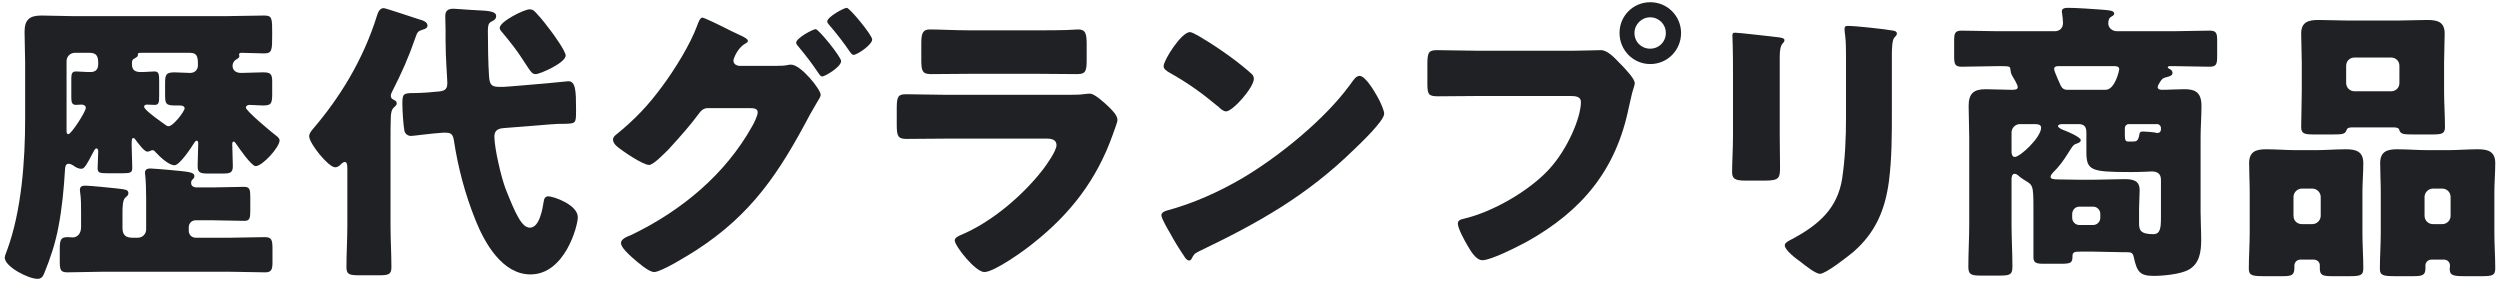
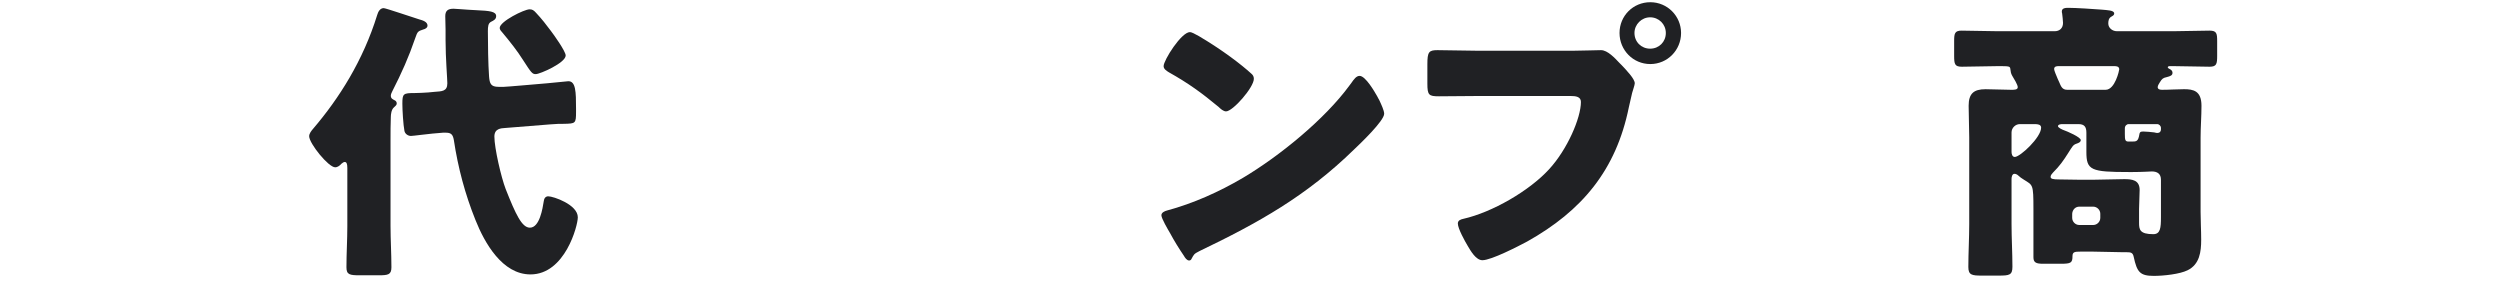
<svg xmlns="http://www.w3.org/2000/svg" width="169px" height="19px" data-name="レイヤー 1" viewBox="0 0 169 19">
  <defs>
    <style>
      .cls-1 {
        fill: #202124;
      }
    </style>
  </defs>
-   <path class="cls-1" d="M1.7,4.25c0-.7-.04-1.4-.04-2.1,0-.84.36-1.1,1.14-1.1.7,0,1.38.04,2.08.04h10.48c.84,0,1.66-.04,2.5-.04.54,0,.54.18.54,1.24,0,1.12,0,1.32-.56,1.32-.5,0-1-.04-1.5-.04-.08,0-.18.02-.18.1,0,.02.02.08.02.12,0,.12-.1.16-.26.26-.12.1-.2.24-.2.4,0,.22.14.48.58.48.48,0,.96-.04,1.46-.04s.64.08.64.6v.86c0,.68-.08.78-.64.78-.3,0-.6-.04-.9-.04-.1,0-.24.06-.24.18,0,.22,1.66,1.6,1.92,1.8.18.14.36.26.36.42,0,.46-1.16,1.74-1.62,1.74-.28,0-1.12-1.22-1.3-1.48-.04-.06-.12-.18-.18-.18-.08,0-.1.08-.1.16,0,.5.04,1,.04,1.5,0,.46-.2.5-.68.5h-.98c-.52,0-.72-.04-.72-.5,0-.5.04-1.02.04-1.52,0-.06,0-.2-.1-.2-.08,0-.14.1-.18.16-.18.3-.98,1.5-1.32,1.5-.4,0-1-.58-1.28-.88-.04-.06-.12-.14-.2-.14-.12,0-.2.1-.36.1-.22,0-.64-.6-.78-.78-.04-.06-.1-.14-.16-.14-.12,0-.12.16-.12.44,0,.54.04,1.06.04,1.6,0,.3-.16.34-.6.34h-1.14c-.46,0-.6-.04-.6-.34,0-.38.04-.76.04-1.14,0-.06-.02-.2-.12-.2s-.2.22-.24.3c-.4.76-.56,1.08-.78,1.08-.2,0-.38-.1-.54-.22-.1-.06-.2-.12-.32-.12-.18,0-.22.14-.24.32-.08,1.34-.2,2.68-.46,4-.2,1.06-.54,2.08-.94,3.06-.08.22-.2.4-.46.4-.62,0-2.22-.82-2.22-1.44,0-.1.12-.4.16-.5.98-2.66,1.22-6.06,1.22-8.88v-3.78ZM5.48,14.33c0-.44,0-.92-.06-1.3-.02-.12-.02-.14-.02-.18,0-.26.16-.3.38-.3.26,0,1.7.14,2.04.18.66.08.86.08.86.34,0,.12-.1.2-.22.3-.16.16-.18.58-.18,1v1.04c0,.48.22.66.68.66h.36c.3,0,.56-.24.56-.56v-2.12c0-.54-.02-1.12-.06-1.52,0-.06-.02-.12-.02-.18,0-.26.18-.3.38-.3s1.04.08,1.3.1c1.28.12,1.66.14,1.66.42,0,.12-.06.16-.14.24-.06.06-.08.14-.08.22,0,.3.34.3.38.3h1.08c.7,0,1.42-.04,2.12-.04.38,0,.42.18.42.7v.9c0,.52-.04.7-.4.7-.72,0-1.44-.04-2.14-.04h-1.14c-.28,0-.48.2-.48.48v.22c0,.28.2.48.48.48h2.32c.78,0,1.56-.04,2.34-.04.48,0,.52.2.52.84v.82c0,.48-.04.72-.48.72-.8,0-1.58-.04-2.38-.04H6.9c-.78,0-1.56.04-2.34.04-.48,0-.52-.18-.52-.78v-.72c0-.68.04-.88.54-.88.1,0,.22.02.34.02.28,0,.56-.22.56-.7v-1.02ZM5.06,3.57c-.3,0-.56.24-.56.56v4.74c0,.08.02.2.12.2.2,0,1.18-1.52,1.18-1.78,0-.16-.16-.22-.3-.22-.1,0-.24.02-.36.02-.28,0-.32-.18-.32-.52v-1.28c0-.34.08-.46.32-.46s.58.04.96.04.54-.18.54-.56c0-.44-.06-.74-.58-.74h-1ZM9.58,3.57c-.26,0-.26.02-.26.16,0,.08-.08.14-.16.18-.22.12-.24.16-.24.42,0,.44.24.54.62.54.34,0,.68-.04.9-.04.3,0,.32.18.32.66v.96c0,.48-.02.64-.3.64-.18,0-.36-.02-.52-.02-.1,0-.2.04-.2.14,0,.18.7.7,1.12,1,.12.08.22.16.28.2.08.06.14.12.26.12.32,0,1.08-1.02,1.08-1.2s-.2-.2-.36-.2h-.28c-.64,0-.68-.12-.68-.76v-.74c0-.58.06-.74.64-.74.34,0,.7.04,1.04.04.38,0,.54-.26.54-.52,0-.58-.04-.84-.56-.84h-3.24Z" />
  <path class="cls-1" d="M26.4,15.29c0,.92.06,1.84.06,2.78,0,.5-.22.54-.88.54h-1.24c-.7,0-.92-.04-.92-.54,0-.94.06-1.86.06-2.78v-3.94c0-.3-.06-.4-.18-.4-.08,0-.16.08-.22.12-.1.12-.26.24-.42.24-.46,0-1.76-1.62-1.76-2.1,0-.18.14-.36.28-.52,1.74-2.04,3.36-4.58,4.32-7.68.06-.2.18-.46.44-.46.14,0,2.06.66,2.4.76.22.06.56.16.56.42,0,.16-.18.24-.28.26-.38.12-.4.16-.54.56-.46,1.34-.92,2.36-1.56,3.62-.04.08-.1.2-.1.3,0,.2.14.24.24.3.1.04.16.12.16.22,0,.12-.08.16-.2.28-.16.14-.2.46-.2.64-.02.5-.02,1.02-.02,1.52v5.86ZM29.94,8.97l-.7.06c-.28.02-1.32.16-1.46.16-.2,0-.4-.14-.44-.34-.08-.4-.14-1.42-.14-1.84,0-.68.06-.72.84-.72.2,0,.64-.02.9-.04l.42-.04c.5-.04.88-.02.88-.58,0-.3-.12-1.7-.12-2.9v-.72c0-.3-.02-.62-.02-.92,0-.38.2-.5.56-.5.1,0,.22.02.32.02.48.04.9.06,1.24.08.86.04,1.32.08,1.32.4,0,.22-.18.3-.34.38-.2.1-.22.32-.22.64,0,.84.02,2.24.08,3.06.04.48.12.7.64.7h.36c.18,0,2.2-.18,2.92-.24.46-.04,1.4-.14,1.44-.14.5,0,.52.7.52,1.86v.22c0,.78-.04.78-.8.8-.26,0-.56,0-.98.04l-3,.24c-.3.02-.74.04-.74.58,0,.78.46,2.76.76,3.54.68,1.72,1.1,2.62,1.64,2.62.66,0,.86-1.3.94-1.8.02-.18.12-.32.3-.32.34,0,2,.56,2,1.42,0,.56-.86,3.86-3.2,3.86-1.9,0-3.1-2.12-3.72-3.68-.7-1.74-1.18-3.54-1.46-5.4-.06-.34-.16-.5-.52-.5h-.22ZM36.24.87c.36.38.72.84,1,1.22.2.26,1,1.38,1,1.66,0,.5-1.74,1.26-2.02,1.26-.24,0-.3-.08-.88-.98-.38-.6-.82-1.16-1.42-1.88-.06-.06-.14-.16-.14-.26,0-.44,1.66-1.26,2.02-1.26.18,0,.28.06.44.24Z" />
-   <path class="cls-1" d="M52.52,4.45c.26,0,.5,0,.76-.06.06-.02.14-.02.2-.02.66,0,2,1.68,2,2.04,0,.1-.1.28-.28.56-.12.22-.28.48-.46.8-2.06,3.9-3.92,6.72-7.7,9.16-.5.32-2.34,1.46-2.82,1.46-.38,0-1.16-.7-1.48-.98-.24-.22-.76-.68-.76-.98,0-.28.38-.42.72-.56,3.36-1.62,6.34-4.08,8.16-7.36.12-.22.36-.68.36-.92,0-.26-.28-.28-.52-.28h-2.86c-.34,0-.5.24-.68.48-.4.56-1.28,1.56-1.76,2.08-.04.04-.1.1-.16.18-.38.38-1.08,1.1-1.36,1.1-.42,0-1.84-.96-2.18-1.26-.14-.12-.26-.28-.26-.46,0-.14.1-.24.2-.32,1.28-1.04,2.18-1.98,3.16-3.32.8-1.08,1.86-2.78,2.32-4.04.08-.22.2-.56.36-.56.12,0,1.2.52,1.94.9.34.16.62.3.72.34.12.06.42.2.42.34,0,.08-.12.14-.18.18-.52.28-.8,1.02-.8,1.14,0,.22.16.32.36.36h2.58ZM56.86,4.13c0,.4-1.1,1.04-1.28,1.04-.1,0-.16-.1-.22-.18-.56-.82-.78-1.1-1.4-1.86-.06-.06-.14-.16-.14-.24,0-.32,1.14-.92,1.32-.92.2,0,1.72,1.88,1.72,2.16ZM58.96,2.67c0,.36-1.02,1.04-1.26,1.04-.1,0-.18-.12-.24-.2-.44-.64-.9-1.24-1.42-1.84-.06-.08-.12-.14-.12-.22,0-.3,1.12-.92,1.32-.92s1.72,1.84,1.72,2.14Z" />
-   <path class="cls-1" d="M71.9,6.41c.52,0,1.06,0,1.32-.04.14-.02.32-.04.46-.04.32,0,.98.62,1.26.88.24.24.6.58.6.9,0,.18-.26.8-.32,1-1.08,3.04-2.86,5.34-5.36,7.32-.58.48-2.64,1.96-3.32,1.96-.6,0-2-1.76-2-2.14,0-.18.26-.3.4-.36,2.08-.86,4.24-2.7,5.6-4.48.24-.32.88-1.22.88-1.6,0-.4-.4-.44-.64-.44h-6.82c-.9,0-1.78.02-2.66.02-.6,0-.68-.18-.68-.96v-1.14c0-.8.12-.92.64-.92.92,0,1.84.04,2.76.04h7.88ZM70.2,2.05c.62,0,1.26,0,1.9-.02.26,0,.52-.04.78-.04.5,0,.58.28.58,1v.94c0,.82-.02,1.08-.64,1.08-.88,0-1.76-.02-2.62-.02h-4.66c-.86,0-1.74.02-2.62.02-.6,0-.64-.26-.64-1.02v-1.1c0-.66.12-.9.58-.9.6,0,1.7.06,2.68.06h4.66Z" />
  <path class="cls-1" d="M93.11,6.53c.04.06.06.14.12.22.14.3.34.72.34.94,0,.48-1.62,2.02-2.04,2.42-3.22,3.14-6.44,4.94-10.44,6.86-.4.2-.38.24-.54.52-.02.06-.08.12-.16.12-.16,0-.28-.18-.36-.32-.34-.5-.66-1.02-.94-1.54-.14-.24-.58-.98-.58-1.2,0-.18.22-.28.38-.32,1.78-.48,3.52-1.26,5.12-2.2,2.46-1.46,5.54-3.96,7.22-6.26.04-.06.08-.1.12-.16.18-.26.34-.48.56-.48.4,0,1.02,1.08,1.2,1.4ZM81.06,2.45c1.62.96,2.86,1.92,3.52,2.52.12.1.18.2.18.36,0,.58-1.42,2.2-1.88,2.2-.18,0-.38-.18-.5-.3-1.16-.96-2.04-1.6-3.36-2.34-.16-.1-.36-.22-.36-.42,0-.4,1.2-2.3,1.78-2.3.1,0,.34.12.62.28Z" />
  <path class="cls-1" d="M106.33,3.43c.62,0,1.5-.04,1.9-.04.44,0,.94.54,1.24.86l.16.16c.32.34.88.92.88,1.22,0,.12-.14.5-.18.66-.08.34-.14.62-.22.96-.86,4.24-3.16,7-6.88,9.08-.6.32-2.42,1.26-3.02,1.26-.44,0-.8-.64-1-.98-.18-.3-.66-1.16-.66-1.5,0-.22.2-.28.38-.32,1.94-.44,4.44-1.88,5.78-3.34,1.24-1.34,2.16-3.48,2.16-4.56,0-.36-.36-.4-.68-.4h-6.36c-.86,0-1.7.02-2.56.02-.68,0-.78-.08-.78-.86v-1.3c0-.84.1-.96.68-.96.9,0,1.82.04,2.72.04h6.44ZM113.64,2.23c0,1.16-.92,2.1-2.08,2.1s-2.08-.94-2.08-2.1.92-2.08,2.08-2.08,2.08.94,2.08,2.08ZM110.49,2.23c0,.6.46,1.06,1.06,1.06s1.06-.46,1.06-1.06-.48-1.06-1.06-1.06-1.06.48-1.06,1.06Z" />
-   <path class="cls-1" d="M120.31,9.15c0,.72.02,1.42.02,2.12,0,.78-.04.94-1.08.94h-1.24c-.76,0-.92-.14-.92-.6,0-.66.06-1.54.06-2.4v-4.22c0-.66,0-1.34-.02-2,0-.18-.02-.42-.02-.58s.04-.2.18-.2c.26,0,1.94.2,2.34.24.12.02.22.02.32.04.44.04.68.08.68.22,0,.28-.32.08-.32,1.12v5.32ZM127.89,7.59c0,1.56,0,3.12-.2,4.68-.26,1.92-.9,3.44-2.38,4.74-.36.3-1.88,1.5-2.28,1.5-.3,0-1.02-.58-1.3-.8-.28-.2-1.08-.78-1.08-1.14,0-.18.4-.36.56-.44,1.72-.94,3-2.02,3.32-4.06.2-1.34.26-2.76.26-4.1V3.87c0-.5,0-1-.06-1.5-.02-.12-.04-.3-.04-.42,0-.14.06-.2.2-.2.56,0,2.34.2,2.96.3.14.02.38.04.38.22,0,.1-.08.18-.18.28-.14.16-.16.76-.16,1.12v3.92Z" />
  <path class="cls-1" d="M145.86,5.89c0,.16.18.18.3.18.5,0,.98-.04,1.48-.04.62,0,1.18.1,1.18,1.12,0,.72-.06,1.44-.06,2.14v5.04c0,.62.04,1.24.04,1.88,0,.8-.1,1.66-.92,2.06-.52.26-1.62.38-2.28.38-.94,0-1.14-.26-1.36-1.28-.06-.3-.2-.32-.48-.32h-.24c-.66,0-1.34-.04-2-.04h-.9c-.36,0-.52.02-.52.3,0,.46-.1.52-.8.52h-1.18c-.48,0-.66-.08-.66-.44v-3.26c0-1.7-.04-1.6-.64-1.98-.16-.1-.28-.18-.38-.28-.06-.06-.16-.12-.26-.12-.16,0-.2.22-.2.34v3.06c0,.96.06,1.92.06,2.88,0,.56-.2.6-.92.6h-1.16c-.66,0-.9-.04-.9-.58,0-.96.06-1.94.06-2.9v-5.86c0-.72-.04-1.42-.04-2.14,0-.82.34-1.12,1.14-1.12.58,0,1.16.04,1.74.04.22,0,.44,0,.44-.18,0-.16-.26-.58-.38-.78-.08-.14-.1-.26-.12-.44-.02-.2-.08-.2-.86-.2s-1.6.04-2.42.04c-.48,0-.52-.18-.52-.74v-1c0-.5.04-.7.5-.7.8,0,1.62.04,2.44.04h3.86c.32,0,.56-.2.56-.56,0-.12-.04-.5-.06-.64-.02-.06-.02-.1-.02-.14,0-.24.28-.24.46-.24.5,0,1.7.08,2.22.12.4.04.86.04.86.26,0,.1-.06.14-.2.22-.18.1-.2.3-.2.46,0,.3.28.52.58.52h3.84c.82,0,1.62-.04,2.42-.04.48,0,.52.18.52.7v1c0,.56-.04.74-.52.74-.8,0-1.6-.04-2.42-.04h-.26c-.06,0-.14.02-.14.08,0,.04.06.08.1.1.12.06.22.12.22.28s-.14.22-.38.28c-.26.06-.32.1-.48.36-.06.1-.14.22-.14.32ZM136.54,8.39c-.3,0-.56.26-.56.56v1.32c0,.12.04.34.22.34.36,0,1.78-1.32,1.78-1.98,0-.22-.24-.24-.42-.24h-1.02ZM146.08,12.15c0-.4-.24-.56-.62-.56-.04,0-.68.04-1.3.04h-.24c-2.58,0-2.88-.12-2.88-1.36v-1.3c0-.4-.14-.58-.54-.58h-1.1c-.08,0-.28.02-.28.14,0,.1.3.24.42.28.18.06,1.12.46,1.12.66,0,.14-.16.2-.28.24-.24.08-.28.18-.56.62-.34.54-.58.88-1.04,1.34-.06.06-.16.18-.16.28,0,.14.14.18.6.18.42,0,.92.02,1.34.02h.96c.68,0,1.38-.04,2.08-.04.54,0,1.04.06,1.04.74,0,.42-.04.86-.04,1.28v.92c0,.46.04.78.96.78.48,0,.52-.42.52-1.14v-2.54ZM139.16,4.47c-.14,0-.3.02-.3.2,0,.1.14.42.24.66.04.1.06.14.1.22.12.28.2.52.54.52h2.6c.64,0,.92-1.32.92-1.38,0-.2-.18-.22-.34-.22h-3.76ZM140.08,14.73c0,.26.22.48.48.48h.94c.26,0,.48-.22.48-.48v-.28c0-.26-.22-.48-.48-.48h-.94c-.26,0-.46.2-.48.48v.28ZM143.64,9.05c0,.42.02.52.26.52h.18c.34,0,.46,0,.54-.48.02-.14.06-.2.26-.2.14,0,.6.04.74.06.12.02.14.04.2.04.16,0,.26-.08.26-.26v-.08c0-.14-.12-.26-.26-.26h-1.92c-.14,0-.26.12-.26.28v.38Z" />
-   <path class="cls-1" d="M155.5,17.55c-.22,0-.4.18-.4.4v.16c0,.48-.18.56-.78.56h-1.22c-.84,0-1.08-.04-1.08-.5,0-.82.06-1.62.06-2.44v-2.74c0-.68-.04-1.32-.04-1.96,0-.78.46-.94,1.14-.94s1.38.06,2.06.06h1.3c.68,0,1.36-.06,2.04-.06s1.18.14,1.18.94c0,.66-.06,1.3-.06,1.96v2.74c0,.82.06,1.62.06,2.42,0,.48-.22.52-.98.52h-1.1c-.66,0-.86-.06-.86-.52v-.22c0-.2-.16-.36-.38-.38h-.94ZM155.04,14.59c0,.34.26.56.56.56h.72c.3,0,.56-.26.56-.56v-1.28c0-.3-.26-.56-.56-.56h-.72c-.3,0-.56.26-.56.56v1.28ZM165.22,6.17c0,.8.06,1.6.06,2.42,0,.46-.22.5-.9.5h-1.18c-.74,0-.9-.02-1-.28-.02-.1-.06-.2-.44-.2h-2.7c-.38,0-.4.1-.44.2-.1.26-.26.28-1,.28h-1.16c-.66,0-.9-.04-.9-.5,0-.76.04-1.6.04-2.42v-1.94c0-.66-.04-1.32-.04-1.96,0-.78.48-.92,1.16-.92s1.4.04,2.08.04h3.22c.68,0,1.38-.04,2.06-.04s1.18.12,1.18.92c0,.66-.04,1.3-.04,1.96v1.94ZM158.6,5.61c0,.32.26.56.56.56h2.48c.32,0,.56-.24.56-.56v-1.16c0-.32-.24-.56-.56-.56h-2.48c-.3,0-.56.22-.56.56v1.16ZM164.36,17.55c-.22,0-.4.18-.4.38v.2c0,.48-.2.54-.86.54h-1.16c-.82,0-1.06-.04-1.06-.5,0-.82.06-1.62.06-2.44v-2.74c0-.68-.04-1.32-.04-1.96,0-.78.46-.94,1.14-.94s1.38.06,2.06.06h1.36c.68,0,1.36-.06,2.04-.06s1.18.14,1.18.94c0,.66-.06,1.3-.06,1.96v2.74c0,.82.06,1.62.06,2.42,0,.48-.22.52-.94.52h-1.1c-.78,0-1.04-.04-1.04-.48,0-.08.02-.16.02-.24,0-.18-.14-.4-.4-.4h-.86ZM163.9,14.59c0,.32.26.56.56.56h.64c.32,0,.56-.26.56-.56v-1.28c0-.3-.24-.56-.56-.56h-.64c-.3,0-.56.26-.56.56v1.28Z" />
</svg>